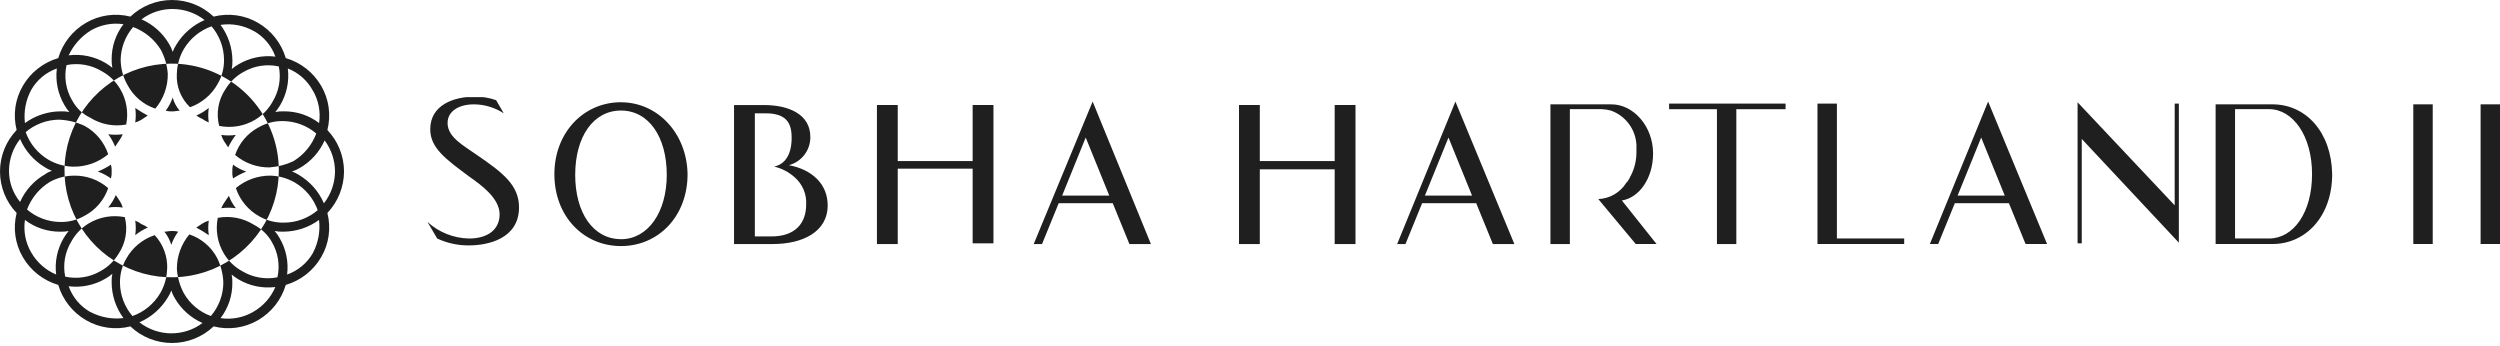
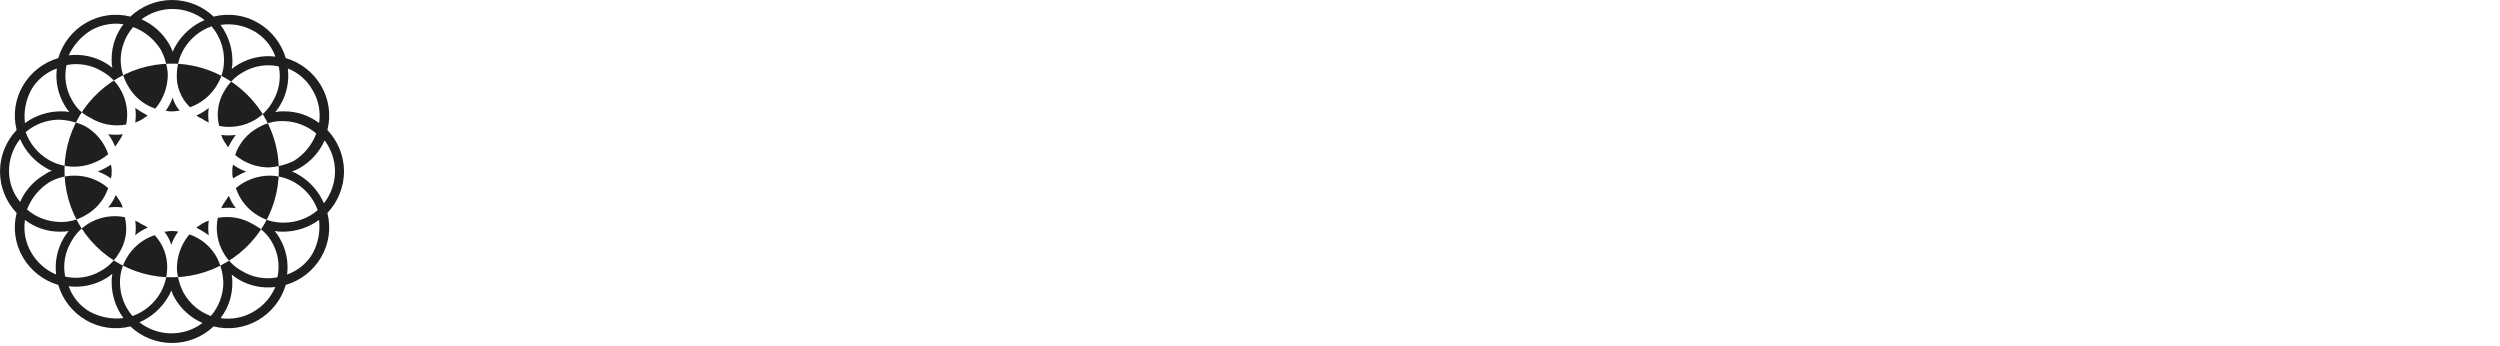
<svg xmlns="http://www.w3.org/2000/svg" width="260" height="36" viewBox="0 0 260 36" fill="none">
  <g clip-path="url(#clip0_177_30)">
    <path d="M151.363 10.564L145.303 25.38H146.169L147.9 21.136H153.527L155.258 25.38H157.494L151.363 10.564ZM148.189 20.346L150.641 14.304L153.094 20.346H148.189ZM138.807 16.75H131.02V10.921H128.856V25.38H131.02V17.612H138.807V25.38H140.971V10.923H138.807V16.75ZM173.509 10.778H185.7V11.354H180.578V25.38H178.562V11.356H173.584V10.778H173.509ZM191.038 24.802H198.035V25.378H189.018V10.778H191.038V24.802ZM226.168 10.778H226.6V25.236L216.502 14.448V25.305H216.068V10.636L226.167 21.352L226.168 10.778ZM250.983 10.85H253.003V25.377H250.983V10.85ZM260 10.85V25.377H257.982V10.85H260ZM236.34 10.85H230.424V25.377H236.34C239.802 25.377 242.546 22.5 242.546 18.113C242.471 13.728 239.802 10.852 236.34 10.852V10.85ZM235.98 24.802H232.445V11.351H235.98C238.433 11.351 240.453 14.084 240.453 18.112C240.453 22.139 238.504 24.804 235.979 24.804L235.98 24.802ZM172.283 25.378H170.119L166.223 20.703C166.803 20.68 167.368 20.518 167.87 20.23C168.373 19.942 168.798 19.537 169.109 19.049C169.109 19.039 169.11 19.03 169.114 19.021C169.117 19.012 169.123 19.005 169.129 18.998C169.136 18.991 169.144 18.986 169.153 18.982C169.162 18.979 169.171 18.977 169.181 18.977C169.326 18.802 169.447 18.608 169.54 18.401C169.546 18.346 169.571 18.295 169.612 18.258C169.997 17.5 170.195 16.662 170.19 15.812V15.454C170.231 14.596 169.994 13.747 169.513 13.034C169.032 12.321 168.334 11.781 167.521 11.496C167.215 11.411 166.9 11.363 166.583 11.352H163.265V25.38H161.245V10.853H167.593C169.901 10.853 171.921 13.154 171.921 15.959C171.921 18.547 170.482 20.562 168.675 20.849L172.283 25.378ZM206.764 10.562L200.705 25.378H201.57L203.302 21.135H208.928L210.66 25.378H212.896L206.764 10.562ZM203.59 20.344L206.043 14.302L208.496 20.344H203.59ZM82.039 17.181C82.688 17.009 83.261 16.625 83.666 16.09C84.071 15.556 84.285 14.902 84.275 14.232C84.275 11.931 82.111 10.924 79.441 10.924H76.34V25.38H80.379C83.409 25.38 86.078 24.157 86.078 21.352C86.079 19.122 84.42 17.612 82.039 17.181ZM80.236 24.588H78.504V17.611V16.82V11.787H79.658C81.678 11.787 82.327 12.722 82.327 14.232C82.327 14.448 82.471 16.893 80.523 17.325C81.331 17.52 82.076 17.916 82.687 18.476C83.079 18.827 83.386 19.261 83.586 19.747C83.786 20.232 83.873 20.757 83.841 21.281C83.842 23.153 82.76 24.588 80.236 24.588ZM49.577 16.102C48.279 15.167 46.548 14.304 46.548 12.794C46.548 11.572 47.702 10.853 49.29 10.853C50.393 10.858 51.471 11.183 52.392 11.788L51.598 10.419C50.858 10.155 50.075 10.033 49.29 10.061C47.197 10.061 44.745 10.923 44.745 13.441C44.745 15.383 46.331 16.534 48.857 18.404C50.083 19.267 51.959 20.633 51.959 22.288C51.959 23.87 50.733 24.805 48.785 24.805C47.179 24.776 45.639 24.162 44.456 23.079L45.466 24.805C46.504 25.289 47.638 25.534 48.784 25.522C50.66 25.522 53.978 24.875 53.978 21.567C53.978 19.267 52.319 17.972 49.577 16.102ZM64.582 10.632C60.686 10.632 57.656 13.797 57.656 18.112C57.656 22.498 60.685 25.591 64.582 25.591C68.478 25.591 71.507 22.498 71.507 18.112C71.439 13.873 68.405 10.636 64.582 10.636V10.632ZM64.582 24.872C61.696 24.872 59.821 22.139 59.821 18.183C59.821 14.228 61.696 11.496 64.582 11.496C67.467 11.496 69.343 14.229 69.343 18.184C69.343 22.072 67.392 24.877 64.582 24.877V24.872ZM113.635 10.56L107.506 25.38H108.372L110.103 21.136H115.727L117.459 25.38H119.695L113.635 10.56ZM110.461 20.346L112.914 14.304L115.367 20.346H110.461ZM101.155 16.75H93.365V10.921H91.201V25.38H93.365V17.541H101.155V25.305H103.32V10.923H101.155V16.752V16.75Z" fill="#1F1F1F" />
  </g>
  <path d="M35.779 17.836C35.777 16.23 35.157 14.685 34.048 13.521C34.446 11.961 34.213 10.307 33.398 8.918C32.586 7.525 31.27 6.496 29.72 6.041C29.264 4.496 28.231 3.183 26.834 2.373C25.44 1.561 23.782 1.329 22.217 1.726C21.05 0.618 19.501 0 17.889 0C16.278 0 14.728 0.618 13.561 1.726C11.997 1.329 10.338 1.561 8.944 2.373C7.548 3.183 6.515 4.496 6.059 6.041C4.509 6.496 3.193 7.525 2.38 8.918C1.566 10.307 1.333 11.961 1.731 13.521C0.62 14.684 0 16.229 0 17.836C0 19.442 0.62 20.987 1.731 22.151C1.333 23.711 1.566 25.364 2.38 26.754C3.193 28.146 4.509 29.176 6.059 29.631C6.515 31.176 7.548 32.488 8.944 33.298C10.338 34.11 11.997 34.343 13.561 33.946C14.728 35.053 16.278 35.671 17.889 35.671C19.501 35.671 21.05 35.053 22.217 33.946C23.782 34.343 25.44 34.11 26.834 33.298C28.231 32.488 29.264 31.176 29.72 29.631C31.27 29.176 32.586 28.146 33.398 26.754C34.213 25.364 34.446 23.711 34.048 22.151C35.152 20.983 35.771 19.441 35.779 17.836ZM34.841 17.836C34.833 19.035 34.428 20.198 33.687 21.144C33.154 19.913 32.246 18.881 31.09 18.195C30.866 18.047 30.624 17.927 30.371 17.837C30.648 17.747 30.914 17.627 31.164 17.478C32.315 16.819 33.224 15.811 33.761 14.601C34.458 15.537 34.837 16.67 34.842 17.836H34.841ZM28.275 25.172C28.924 26.278 29.13 27.588 28.853 28.84C27.588 29.091 26.275 28.86 25.174 28.192C24.401 27.768 23.754 27.148 23.299 26.394C22.622 25.272 22.39 23.938 22.649 22.654C23.946 22.414 25.285 22.67 26.401 23.371C27.19 23.775 27.842 24.401 28.277 25.172H28.275ZM23.227 29.413C23.215 30.68 22.756 31.902 21.929 32.865C20.738 32.433 19.74 31.591 19.115 30.491C18.702 29.712 18.457 28.854 18.396 27.974C18.386 26.66 18.846 25.385 19.695 24.378C20.935 24.795 21.968 25.67 22.58 26.824C22.98 27.63 23.201 28.513 23.227 29.413ZM17.381 27.978C17.355 28.863 17.107 29.729 16.662 30.495C16.009 31.599 14.988 32.44 13.776 32.869C12.95 31.906 12.49 30.683 12.477 29.416C12.463 28.534 12.688 27.665 13.131 26.902C13.772 25.744 14.829 24.87 16.089 24.456C16.528 24.929 16.869 25.484 17.092 26.089C17.315 26.694 17.415 27.337 17.387 27.98L17.381 27.978ZM12.332 26.396C11.876 27.149 11.229 27.77 10.456 28.194C9.347 28.841 8.033 29.046 6.778 28.77C6.526 27.509 6.757 26.2 7.427 25.102C7.853 24.331 8.475 23.686 9.23 23.232C10.356 22.558 11.694 22.327 12.982 22.585C13.146 23.23 13.173 23.903 13.061 24.559C12.949 25.216 12.701 25.841 12.333 26.397L12.332 26.396ZM7.498 10.434C6.849 9.328 6.643 8.018 6.921 6.766C8.185 6.515 9.498 6.746 10.599 7.414C11.372 7.838 12.019 8.458 12.475 9.212C13.151 10.334 13.383 11.668 13.124 12.952C11.828 13.192 10.488 12.936 9.373 12.235C8.569 11.85 7.913 11.216 7.502 10.428L7.498 10.434ZM12.548 6.262C12.56 4.995 13.02 3.773 13.846 2.81C15.046 3.259 16.062 4.094 16.732 5.184C17.145 5.963 17.39 6.821 17.451 7.701C17.461 9.015 17.001 10.29 16.152 11.297C14.912 10.88 13.879 10.005 13.267 8.851C12.812 8.061 12.566 7.168 12.551 6.257L12.548 6.262ZM18.394 7.629C18.421 6.743 18.668 5.878 19.113 5.112C19.766 4.008 20.788 3.167 21.999 2.738C22.826 3.701 23.285 4.923 23.298 6.191C23.314 7.073 23.09 7.943 22.648 8.708C22.018 9.846 20.992 10.716 19.763 11.153C19.289 10.702 18.921 10.152 18.684 9.543C18.447 8.934 18.348 8.281 18.392 7.629H18.394ZM23.443 9.284C23.899 8.53 24.546 7.91 25.319 7.486C26.428 6.839 27.742 6.633 28.997 6.91C29.25 8.17 29.018 9.479 28.348 10.578C27.922 11.348 27.3 11.993 26.545 12.447C25.419 13.122 24.081 13.352 22.793 13.095C22.626 12.45 22.598 11.777 22.71 11.12C22.822 10.463 23.072 9.837 23.442 9.283L23.443 9.284ZM28.06 17.411C26.74 17.433 25.457 16.972 24.453 16.116C24.871 14.879 25.749 13.849 26.906 13.239C27.673 12.799 28.546 12.575 29.431 12.592C30.702 12.604 31.928 13.062 32.894 13.886C32.444 15.083 31.606 16.095 30.513 16.763C29.743 17.127 28.912 17.345 28.062 17.404L28.06 17.411ZM24.525 21.654C24.023 21.582 23.513 21.582 23.011 21.654C23.103 21.424 23.224 21.206 23.37 21.007L23.803 20.359C23.973 20.825 24.217 21.26 24.526 21.648L24.525 21.654ZM21.712 24.459C21.296 24.169 20.862 23.905 20.413 23.668L21.063 23.237C21.265 23.111 21.483 23.014 21.712 22.949C21.641 23.448 21.641 23.954 21.713 24.453L21.712 24.459ZM15.364 23.668C14.897 23.872 14.46 24.138 14.065 24.459C14.137 23.958 14.137 23.45 14.065 22.949C14.296 23.041 14.514 23.161 14.714 23.308C14.945 23.398 15.164 23.517 15.365 23.662L15.364 23.668ZM11.252 13.959C11.754 14.031 12.264 14.031 12.766 13.959C12.674 14.189 12.553 14.407 12.406 14.607L11.974 15.254C11.79 14.791 11.548 14.354 11.253 13.952L11.252 13.959ZM11.611 17.843C11.627 18.084 11.602 18.327 11.539 18.56C11.123 18.252 10.66 18.009 10.169 17.843C10.647 17.647 11.106 17.407 11.539 17.125C11.603 17.357 11.628 17.596 11.614 17.836L11.611 17.843ZM12.044 20.288L12.477 20.936C12.602 21.137 12.7 21.355 12.765 21.583C12.263 21.511 11.753 21.511 11.251 21.583C11.574 21.187 11.842 20.749 12.047 20.281L12.044 20.288ZM14.064 11.227C14.481 11.516 14.914 11.78 15.363 12.018L14.713 12.449C14.511 12.575 14.293 12.671 14.064 12.737C14.137 12.234 14.138 11.723 14.066 11.22L14.064 11.227ZM20.412 12.018C20.879 11.814 21.316 11.547 21.711 11.227C21.639 11.728 21.639 12.236 21.711 12.737C21.48 12.645 21.262 12.525 21.062 12.378C20.832 12.284 20.615 12.16 20.417 12.011L20.412 12.018ZM23.73 15.326L23.298 14.678C23.172 14.477 23.075 14.259 23.009 14.031C23.511 14.103 24.021 14.103 24.524 14.031C24.219 14.434 23.954 14.865 23.733 15.319L23.73 15.326ZM24.163 17.843C24.148 17.602 24.172 17.359 24.235 17.125C24.652 17.434 25.114 17.676 25.606 17.843C25.127 18.038 24.668 18.279 24.235 18.56C24.172 18.324 24.148 18.079 24.166 17.836L24.163 17.843ZM18.676 11.514C18.46 11.514 18.172 11.585 17.957 11.585C17.715 11.601 17.472 11.577 17.237 11.514C17.547 11.098 17.79 10.637 17.957 10.147C18.097 10.647 18.345 11.111 18.683 11.507L18.676 11.514ZM8.801 13.092C9.962 13.731 10.838 14.784 11.253 16.041C10.244 16.886 8.965 17.345 7.647 17.335H7.575C6.686 17.309 5.819 17.062 5.05 16.618C3.942 15.967 3.1 14.949 2.669 13.741C3.635 12.917 4.861 12.459 6.132 12.446C7.056 12.481 7.963 12.701 8.801 13.092ZM7.645 18.267C8.967 18.232 10.255 18.695 11.252 19.562C10.834 20.799 9.956 21.828 8.799 22.439C8.032 22.879 7.159 23.103 6.274 23.086C5.003 23.074 3.777 22.616 2.811 21.791C3.261 20.595 4.099 19.582 5.192 18.915C5.944 18.5 6.786 18.278 7.645 18.267ZM17.094 24.096C17.311 24.096 17.599 24.024 17.814 24.024C18.056 24.009 18.299 24.033 18.533 24.096C18.224 24.511 17.981 24.972 17.814 25.462C17.662 24.966 17.418 24.501 17.096 24.093L17.094 24.096ZM26.983 22.508C25.821 21.869 24.945 20.815 24.53 19.559C25.539 18.713 26.818 18.254 28.137 18.264C29.025 18.291 29.892 18.537 30.661 18.982C31.769 19.632 32.612 20.651 33.042 21.858C32.077 22.683 30.85 23.141 29.579 23.153C28.671 23.18 27.772 22.956 26.983 22.508ZM32.538 9.415C33.131 10.437 33.36 11.628 33.187 12.796C32.13 11.991 30.832 11.562 29.501 11.579C29.211 11.567 28.92 11.591 28.636 11.651C28.821 11.424 28.989 11.184 29.14 10.934C29.82 9.785 30.099 8.445 29.934 7.122C31.045 7.558 31.966 8.372 32.533 9.421L32.538 9.415ZM26.406 3.228C27.446 3.82 28.239 4.764 28.642 5.888C27.315 5.724 25.971 6.002 24.819 6.679C24.562 6.823 24.321 6.991 24.099 7.182C24.159 6.899 24.183 6.609 24.171 6.32C24.169 4.976 23.736 3.669 22.935 2.588C24.131 2.409 25.352 2.637 26.402 3.236L26.406 3.228ZM17.961 0.935C19.164 0.942 20.331 1.347 21.279 2.085C20.045 2.616 19.01 3.522 18.322 4.674C18.174 4.898 18.053 5.139 17.962 5.392C17.873 5.115 17.752 4.85 17.602 4.601C16.942 3.454 15.931 2.547 14.717 2.012C15.65 1.306 16.79 0.928 17.961 0.935ZM9.449 3.164C10.473 2.573 11.668 2.344 12.839 2.517C12.031 3.568 11.599 4.86 11.613 6.184C11.601 6.474 11.625 6.764 11.685 7.047C11.457 6.863 11.217 6.695 10.966 6.544C9.814 5.867 8.469 5.588 7.142 5.753C7.644 4.686 8.446 3.787 9.45 3.164H9.449ZM3.243 9.352C3.837 8.315 4.784 7.524 5.912 7.122C5.746 8.446 6.025 9.786 6.705 10.934C6.849 11.19 7.018 11.43 7.209 11.652C6.925 11.592 6.635 11.568 6.344 11.58C4.995 11.577 3.68 12.005 2.593 12.802C2.45 11.612 2.678 10.406 3.246 9.349L3.243 9.352ZM0.935 17.767C0.943 16.567 1.348 15.404 2.089 14.459C2.622 15.69 3.53 16.721 4.686 17.407C4.91 17.555 5.152 17.675 5.405 17.766C5.146 17.841 4.902 17.963 4.686 18.125C3.535 18.783 2.625 19.791 2.089 21.001C1.34 20.088 0.932 18.944 0.938 17.764L0.935 17.767ZM3.243 26.253C2.649 25.232 2.421 24.04 2.594 22.873C3.648 23.679 4.943 24.109 6.272 24.095C6.563 24.107 6.853 24.083 7.138 24.023C6.953 24.25 6.784 24.49 6.633 24.741C5.953 25.889 5.675 27.23 5.84 28.553C4.744 28.091 3.832 27.282 3.246 26.251L3.243 26.253ZM9.374 32.441C8.334 31.846 7.541 30.899 7.141 29.771C8.468 29.936 9.813 29.658 10.965 28.98C11.221 28.837 11.462 28.669 11.684 28.477C11.624 28.761 11.6 29.05 11.612 29.34C11.609 30.685 12.039 31.996 12.838 33.08C11.646 33.224 10.437 32.999 9.377 32.435L9.374 32.441ZM17.815 34.67C16.612 34.663 15.445 34.258 14.497 33.52C15.731 32.989 16.766 32.083 17.454 30.931C17.602 30.707 17.723 30.466 17.814 30.213C17.904 30.49 18.024 30.755 18.174 31.004C18.834 32.151 19.845 33.058 21.059 33.593C20.126 34.296 18.987 34.673 17.817 34.665L17.815 34.67ZM26.327 32.441C25.303 33.032 24.108 33.261 22.937 33.088C23.745 32.037 24.177 30.745 24.163 29.421C24.175 29.131 24.151 28.841 24.091 28.558C24.319 28.742 24.559 28.91 24.811 29.061C25.962 29.738 27.307 30.017 28.634 29.852C28.172 30.942 27.362 31.851 26.33 32.435L26.327 32.441ZM32.533 26.328C31.937 27.363 30.989 28.152 29.861 28.552C30.026 27.229 29.747 25.888 29.067 24.74C28.924 24.484 28.755 24.244 28.563 24.022C28.847 24.082 29.138 24.106 29.428 24.094C30.778 24.097 32.093 23.669 33.18 22.872C33.324 24.061 33.098 25.265 32.533 26.322V26.328ZM28.998 17.769C28.99 19.961 28.332 22.101 27.107 23.921C25.883 25.741 24.145 27.159 22.114 27.997C20.083 28.834 17.849 29.055 15.692 28.63C13.536 28.205 11.554 27.154 9.995 25.609C8.436 24.064 7.37 22.094 6.931 19.947C6.492 17.799 6.7 15.571 7.529 13.541C8.357 11.511 9.769 9.77 11.587 8.538C13.405 7.306 15.547 6.638 17.745 6.617C19.221 6.603 20.685 6.881 22.052 7.435C23.419 7.99 24.661 8.809 25.708 9.846C26.755 10.883 27.585 12.117 28.15 13.476C28.714 14.835 29.003 16.293 28.998 17.764V17.769Z" fill="#1F1F1F" />
  <defs>
    <clipPath id="clip0_177_30">
-       <rect width="215.544" height="15.492" fill="white" transform="translate(44.456 10.104)" />
-     </clipPath>
+       </clipPath>
  </defs>
</svg>